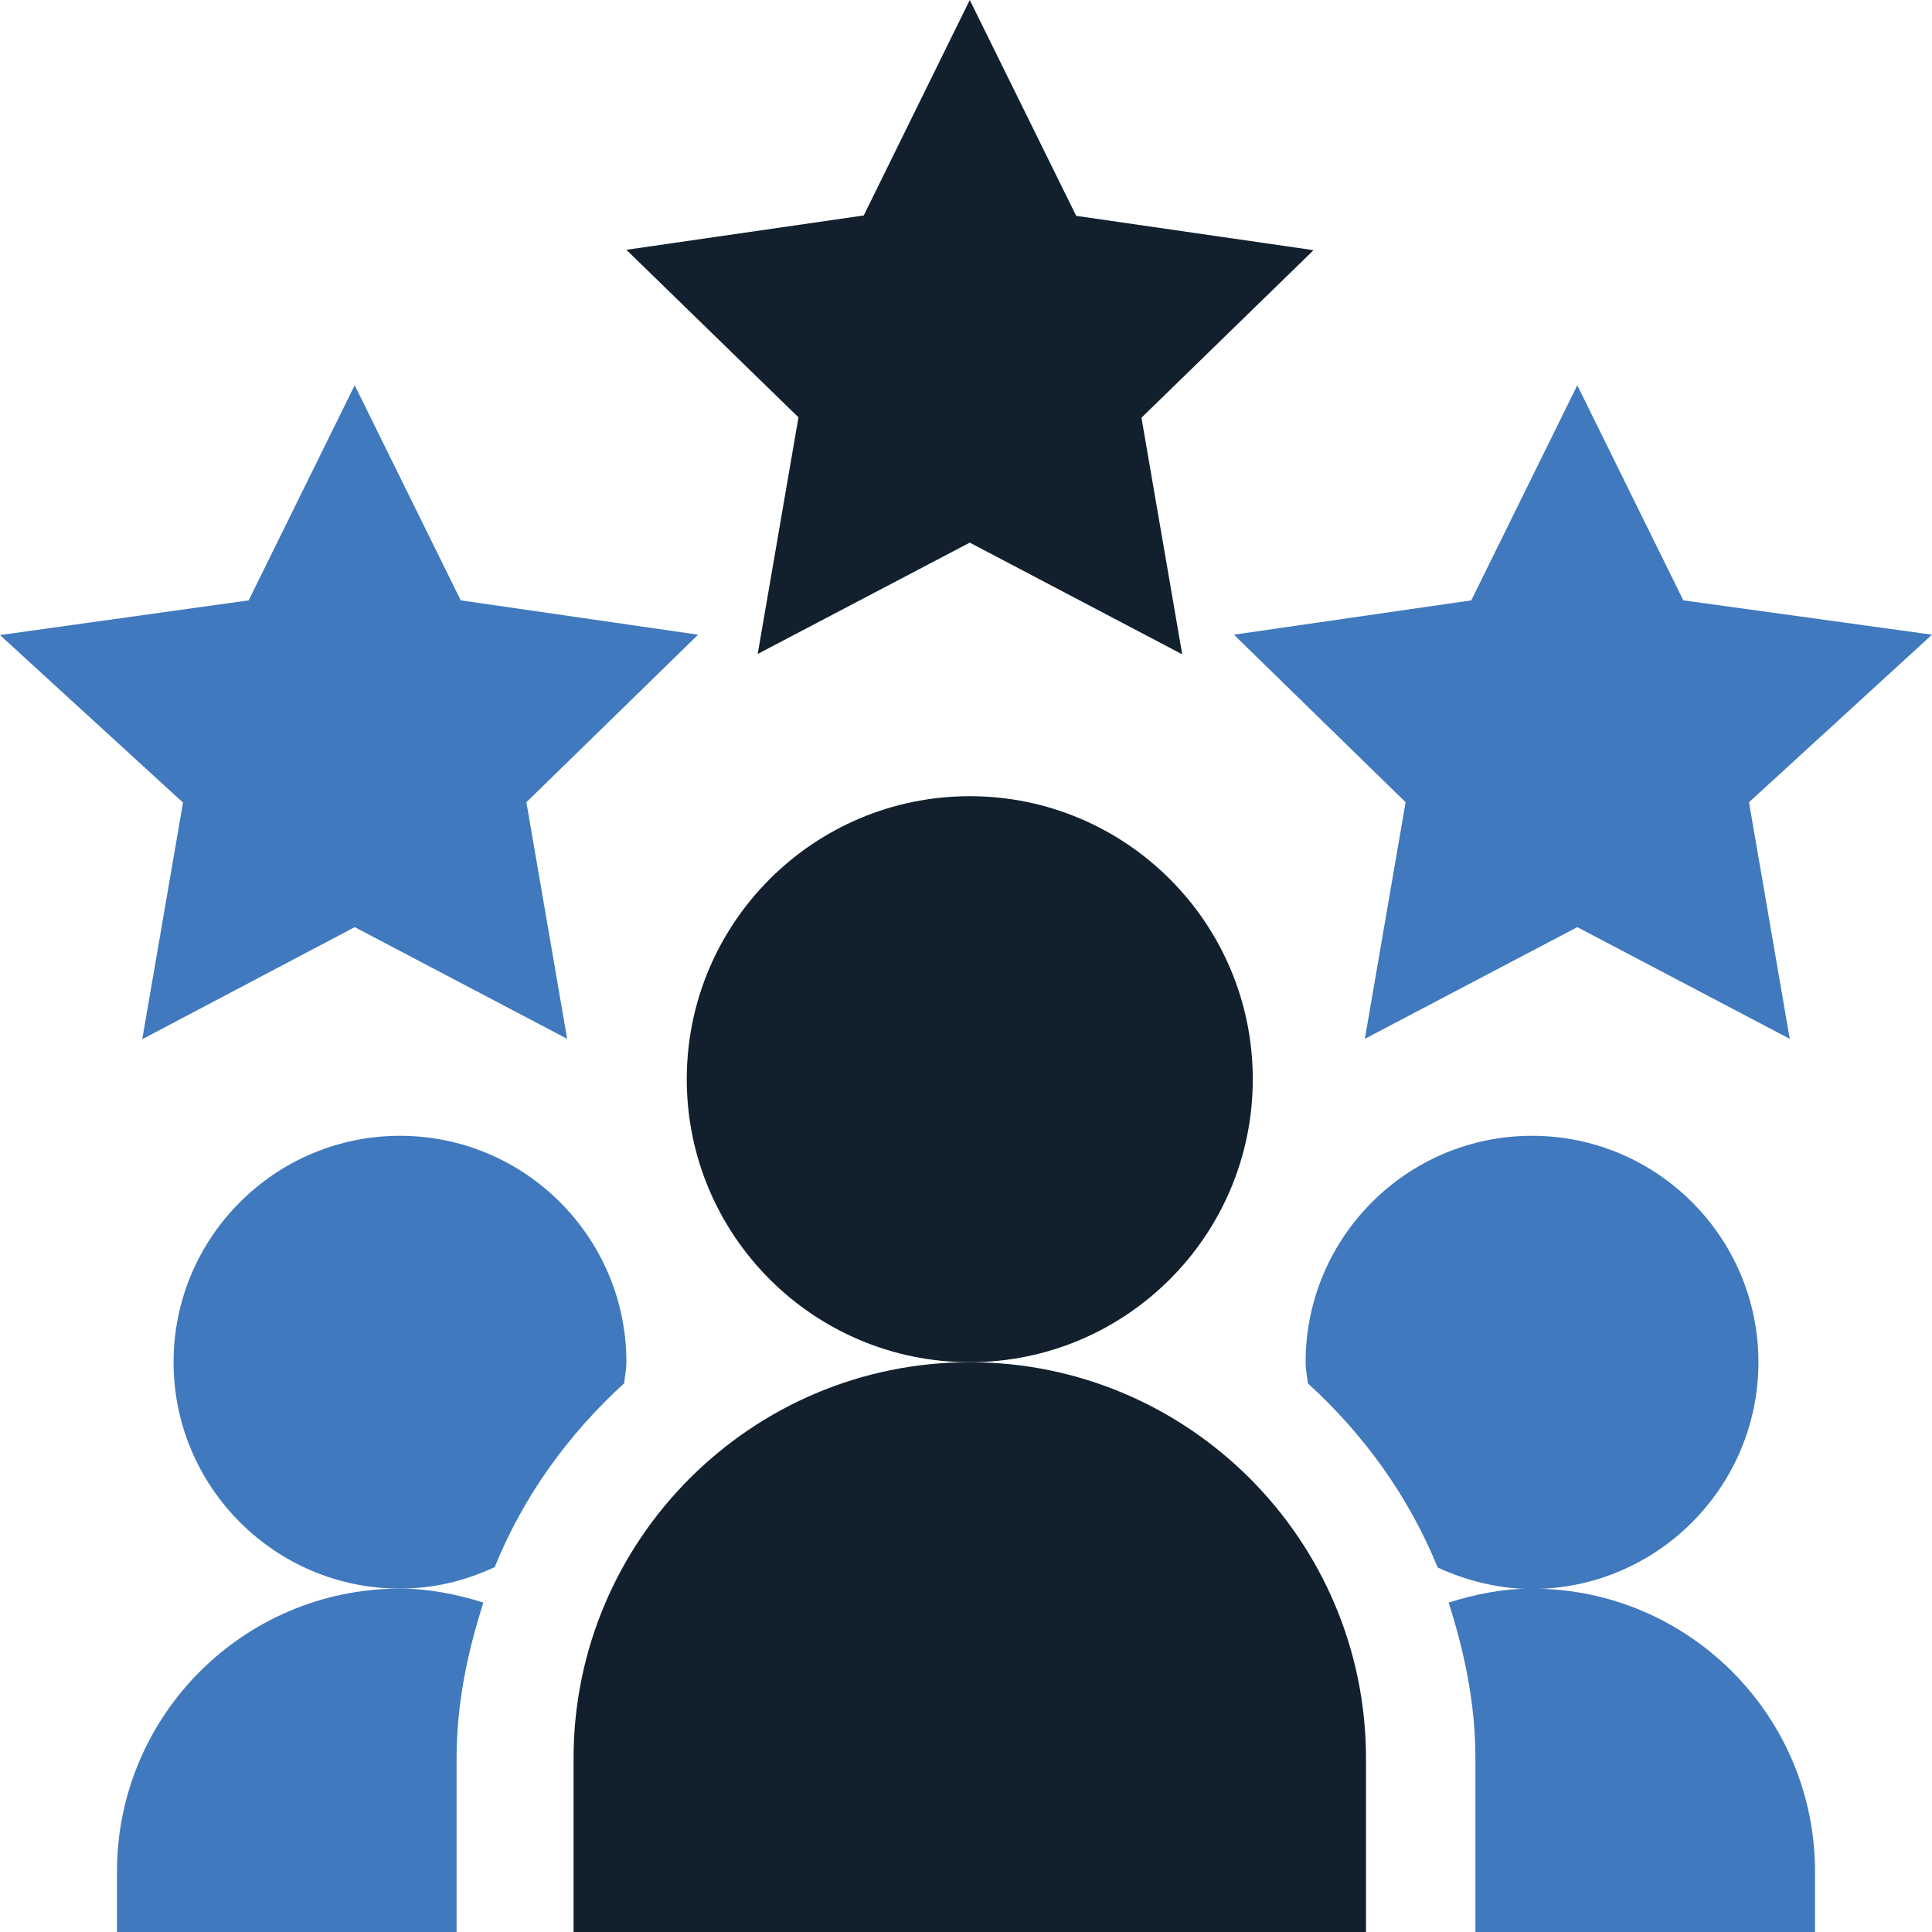
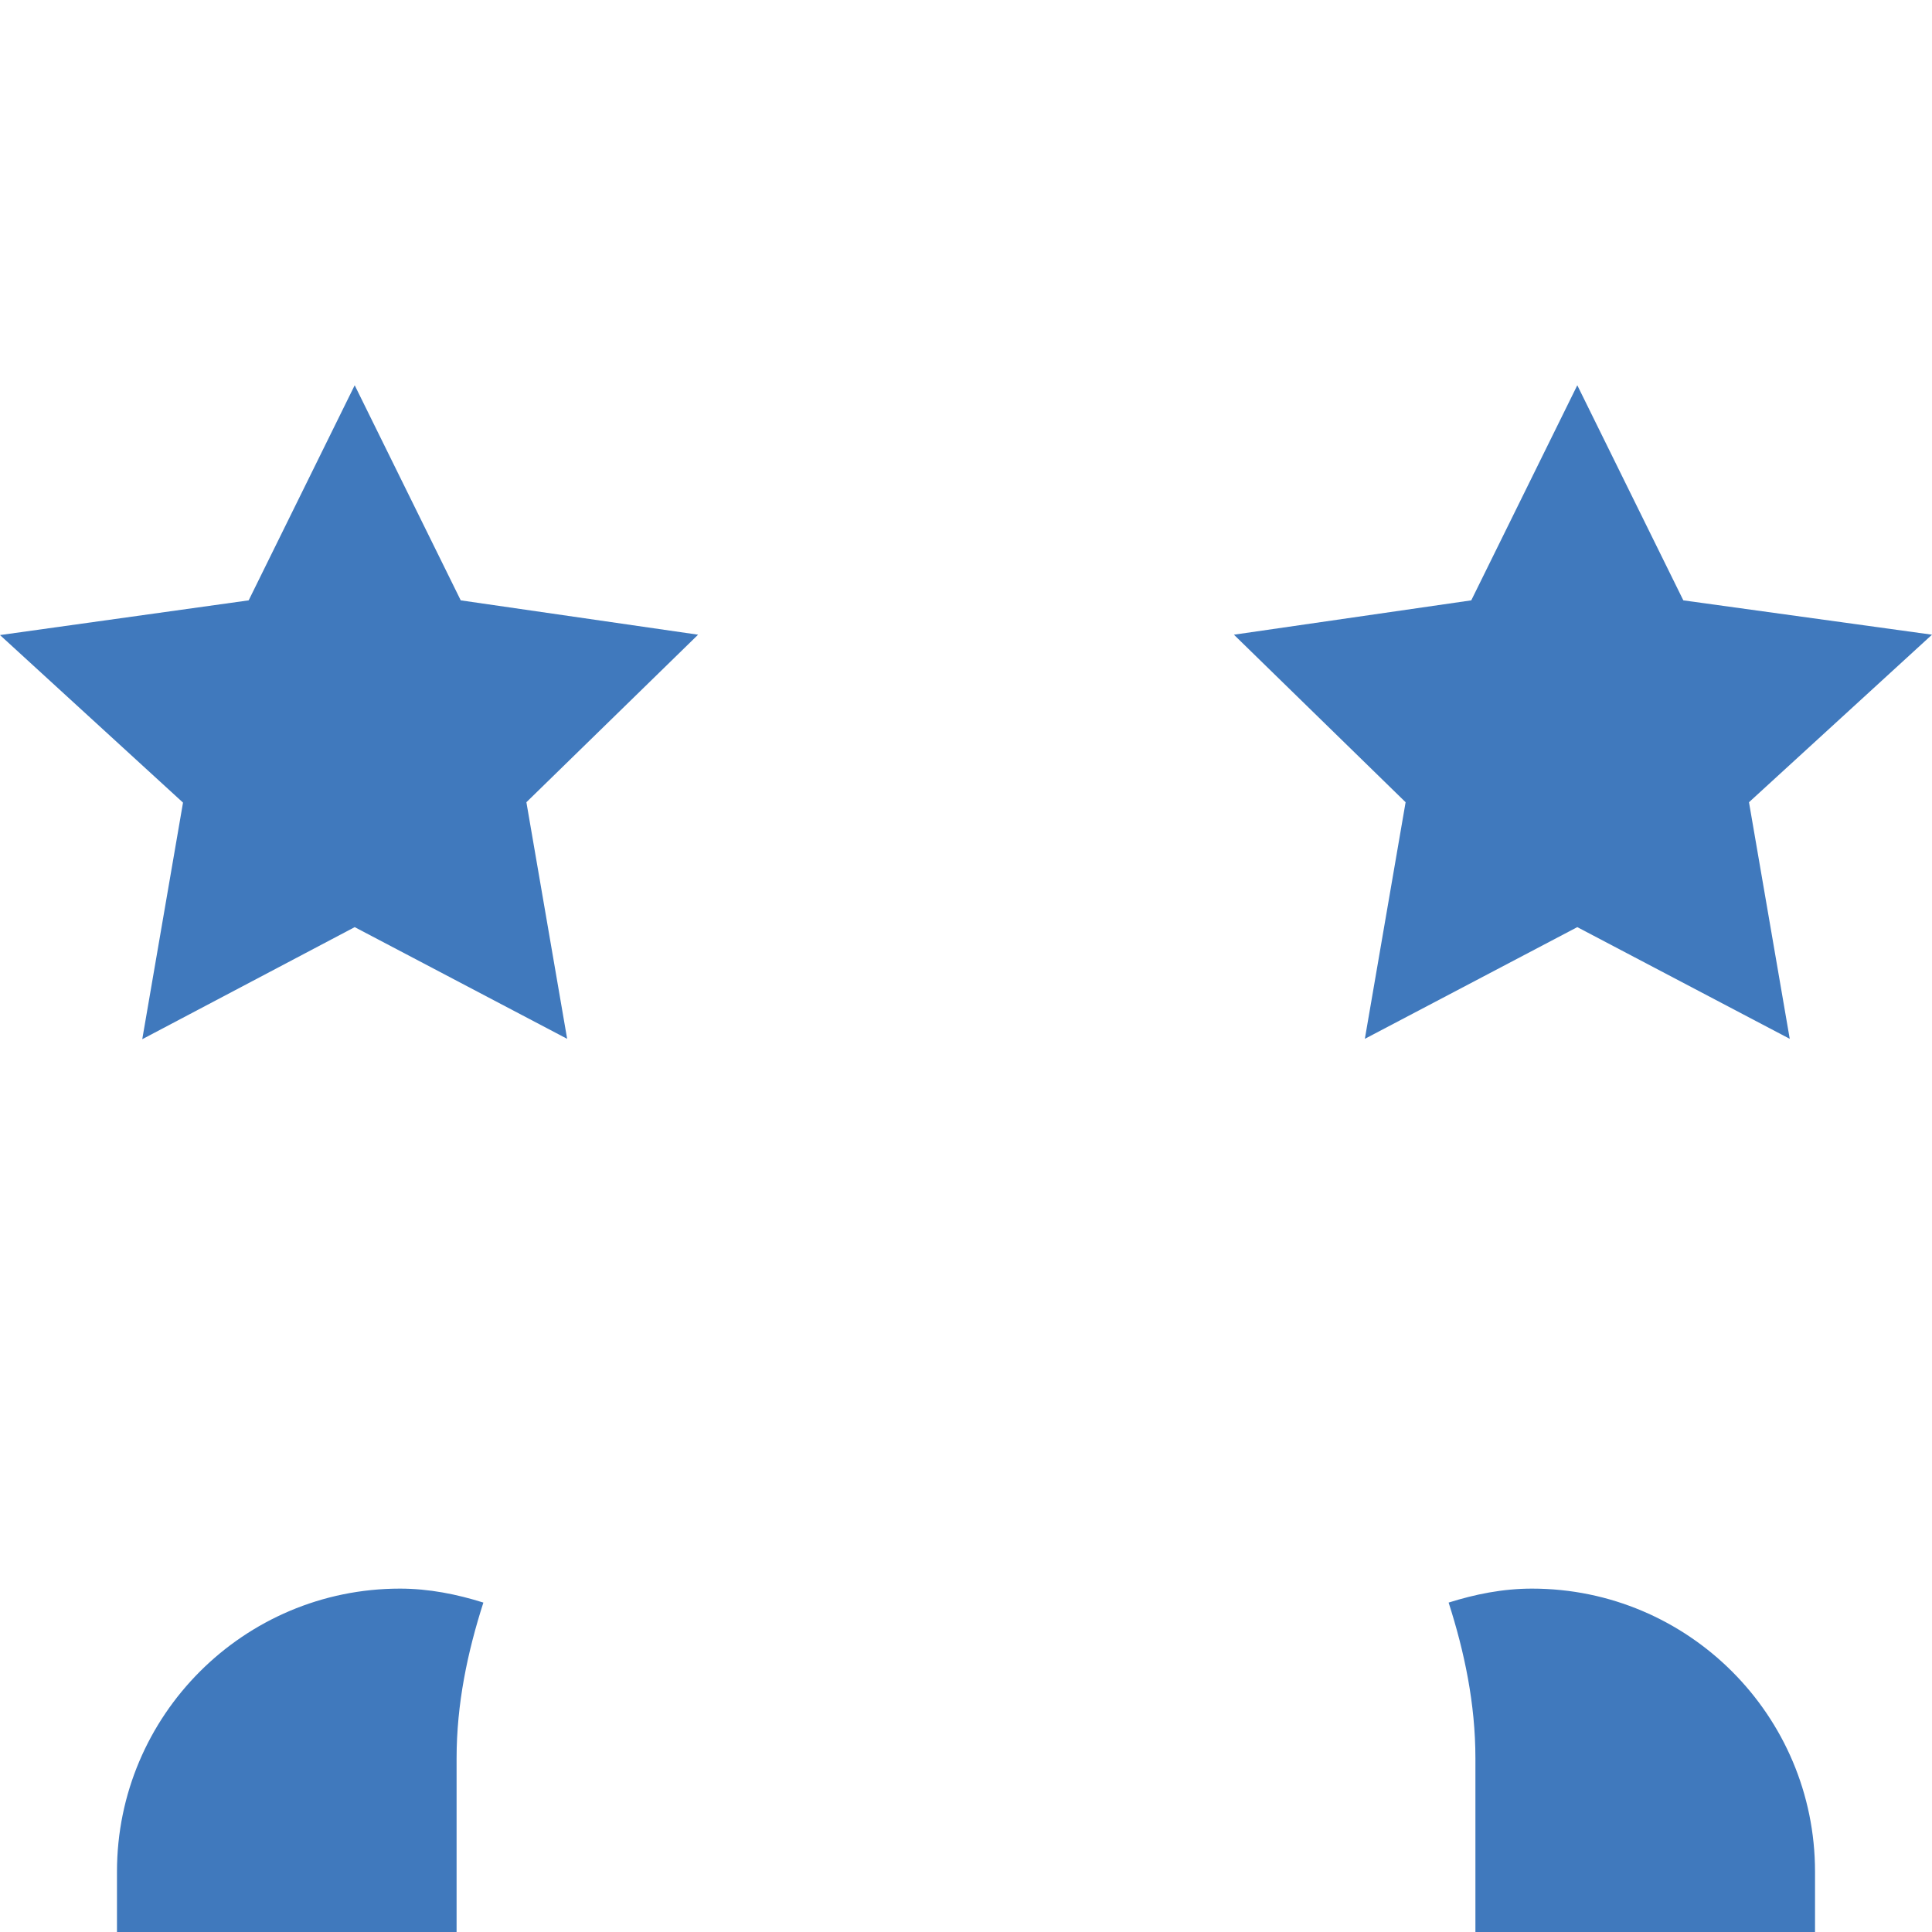
<svg xmlns="http://www.w3.org/2000/svg" version="1.1" id="Livello_1" x="0px" y="0px" viewBox="0 0 512 512" style="enable-background:new 0 0 512 512;" xml:space="preserve">
  <style type="text/css">

	.st0{fill:#11202C;}

	.st1{fill:#4079BD;}

</style>
-   <path class="st0" d="M257,143.8l56.3,29.6l-10.8-62.7l45.6-44.4l-62.9-9.1L257,0l-28.1,57.1l-62.9,9.1l45.6,44.4l-10.8,62.7   L257,143.8z" />
  <path class="st1" d="M446.1,159.1l-28.1-57l-28.1,57l-62.9,9.1l45.5,44.4l-10.8,62.7l56.3-29.6l56.3,29.6l-10.8-62.7l48.5-44.4   L446.1,159.1z" />
  <path class="st1" d="M48.5,212.7l-10.8,62.7L94,245.7l56.3,29.6l-10.8-62.7l45.5-44.4l-62.9-9.1l-28.1-57l-28.1,57L0,168.3   L48.5,212.7z" />
-   <path class="st0" d="M332,286c0-41.4-33.6-75-75-75s-75,33.6-75,75s33.6,75,75,75S332,327.4,332,286z" />
-   <path class="st0" d="M152,466v46h210v-46c0-57.9-47.1-105-105-105S152,408.1,152,466z" />
  <path class="st1" d="M481,496c0-41.4-33.6-75-75-75c-7.8,0-15.1,1.5-22.1,3.7c4.2,13.1,7.1,26.8,7.1,41.3v46h90V496z" />
-   <path class="st1" d="M466,361c0-33.1-26.9-60-60-60s-60,26.9-60,60c0,1.9,0.4,3.7,0.6,5.6c14.8,13.5,26.7,29.9,34.4,48.8   c7.6,3.5,16.1,5.7,25.1,5.7C439.1,421,466,394.1,466,361z" />
-   <path class="st1" d="M165.4,366.6c0.2-1.9,0.6-3.7,0.6-5.6c0-33.1-26.9-60-60-60s-60,26.9-60,60s26.9,60,60,60   c9,0,17.4-2.1,25.1-5.7C138.7,396.5,150.6,380.1,165.4,366.6z" />
  <path class="st1" d="M31,496v16h90v-46c0-14.5,2.9-28.2,7.1-41.3c-7-2.2-14.4-3.7-22.1-3.7C64.6,421,31,454.6,31,496z" />
</svg>